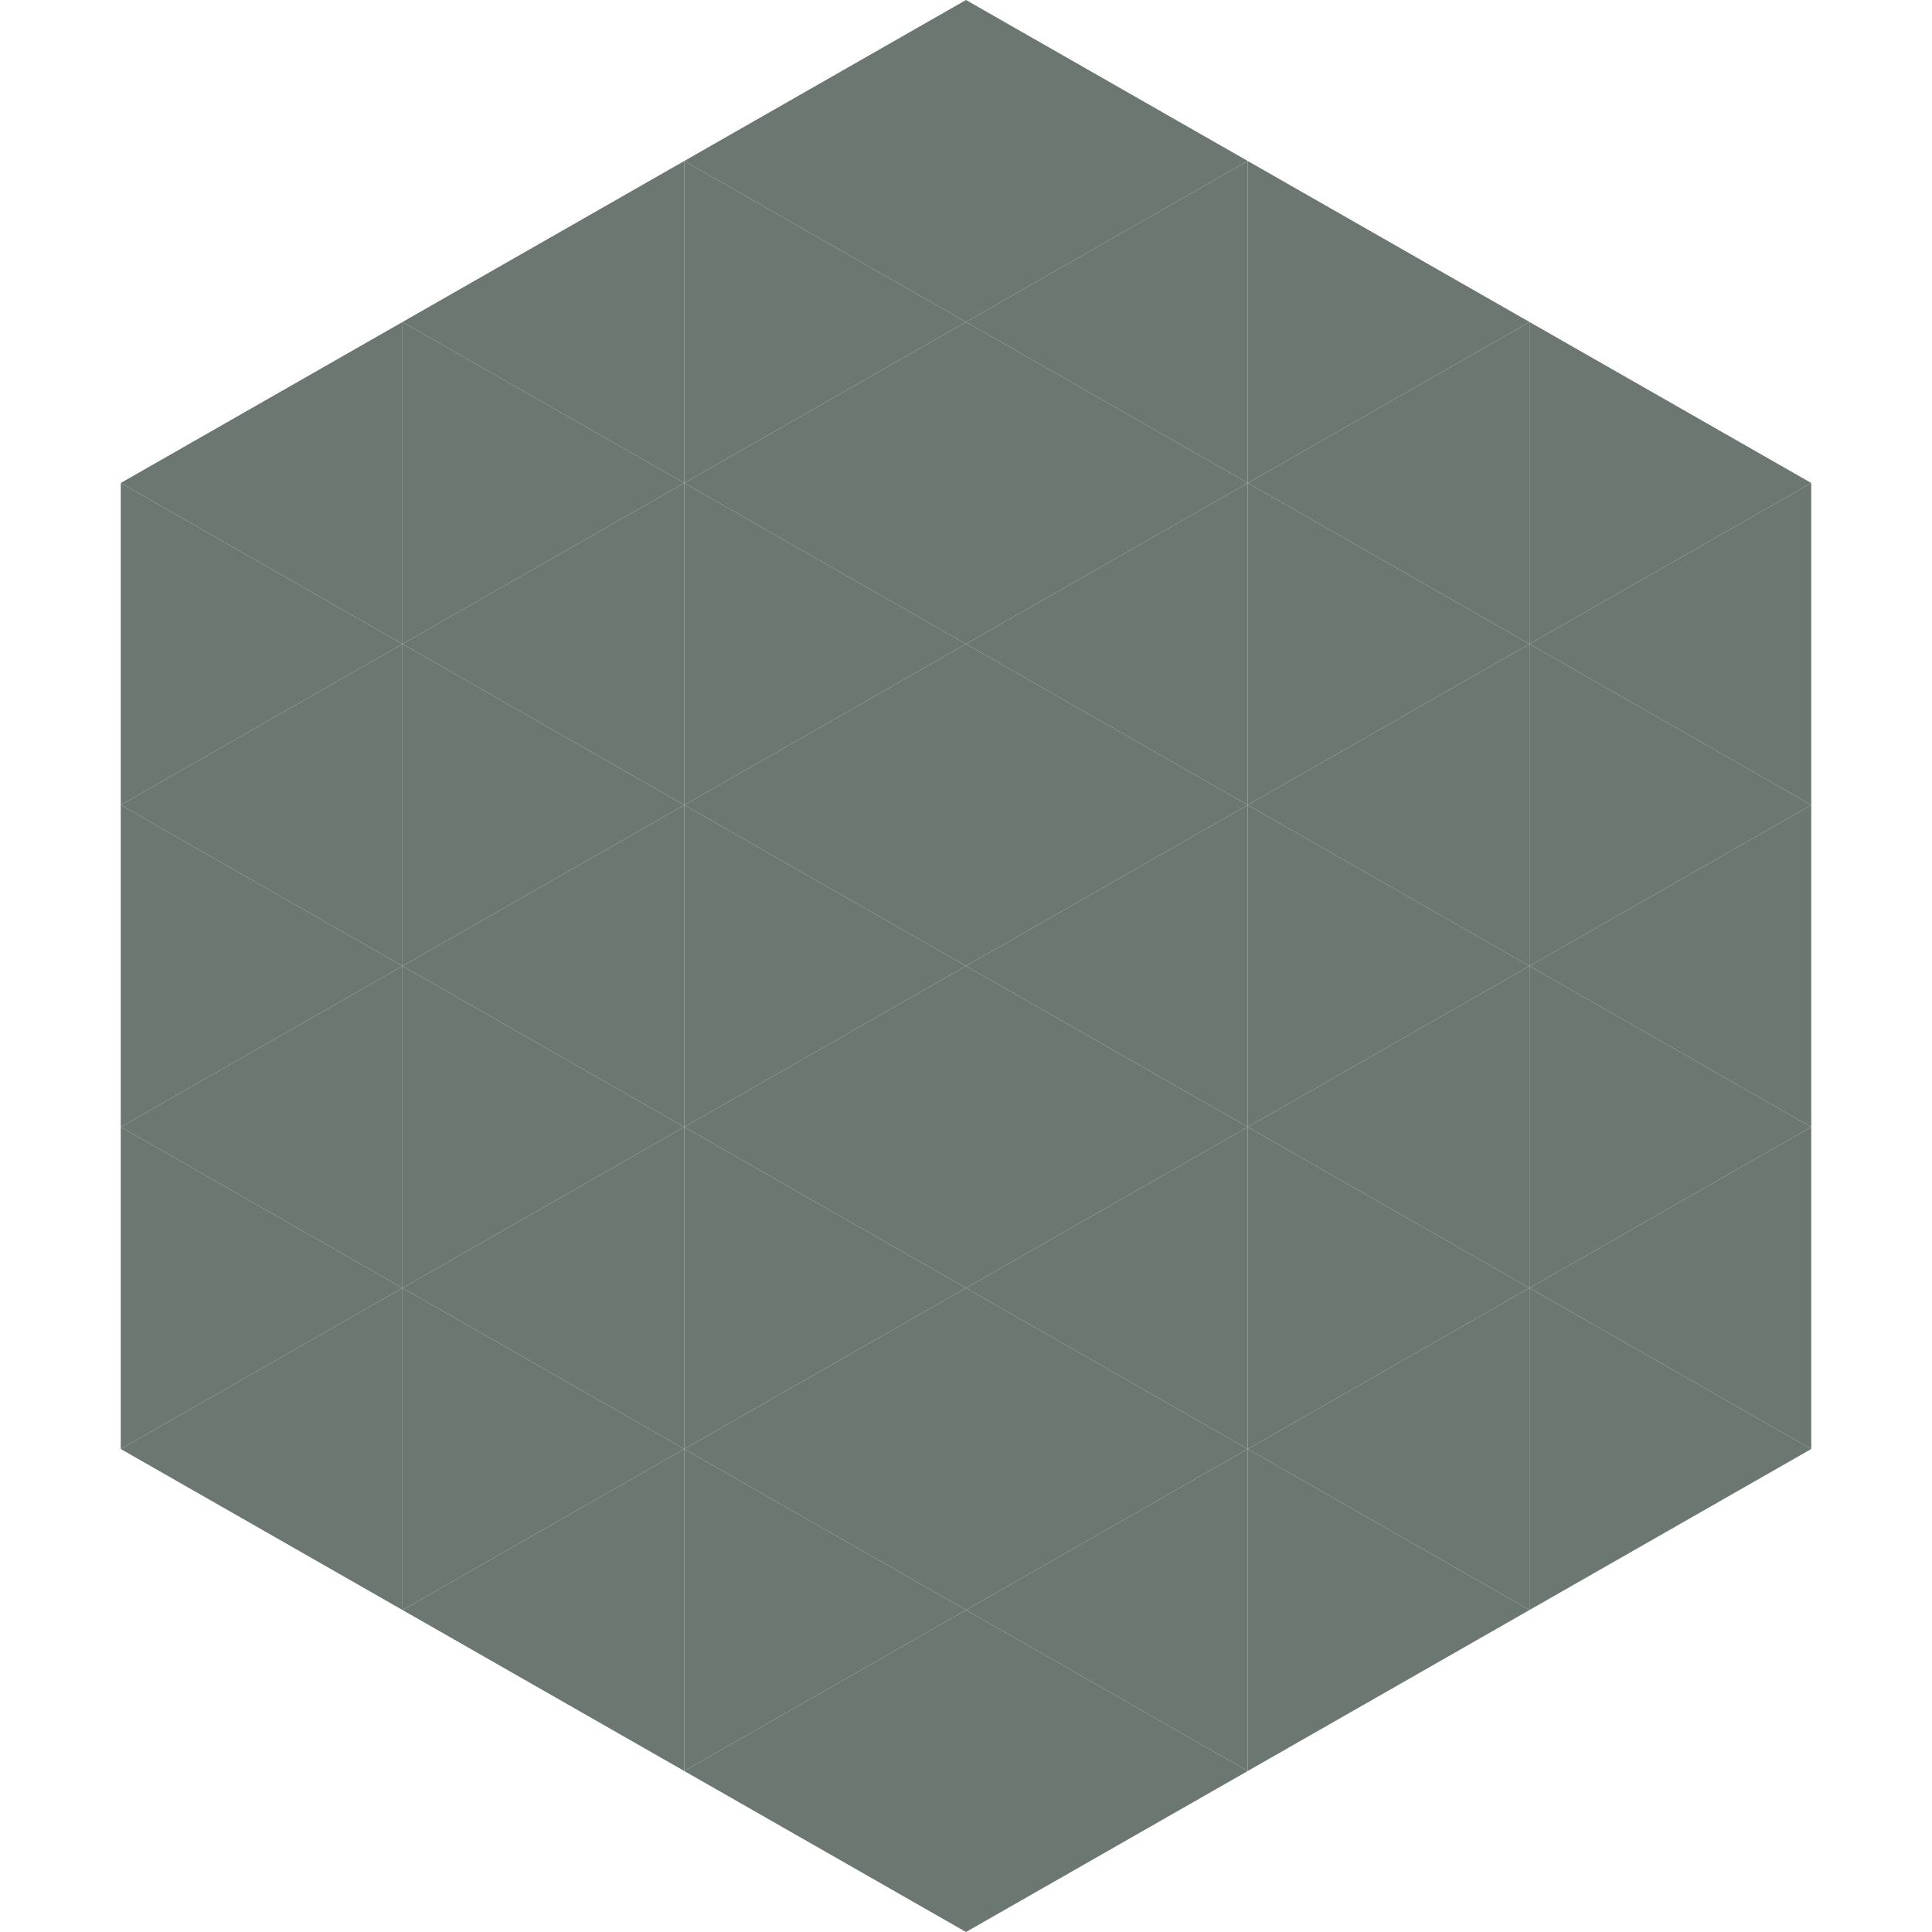
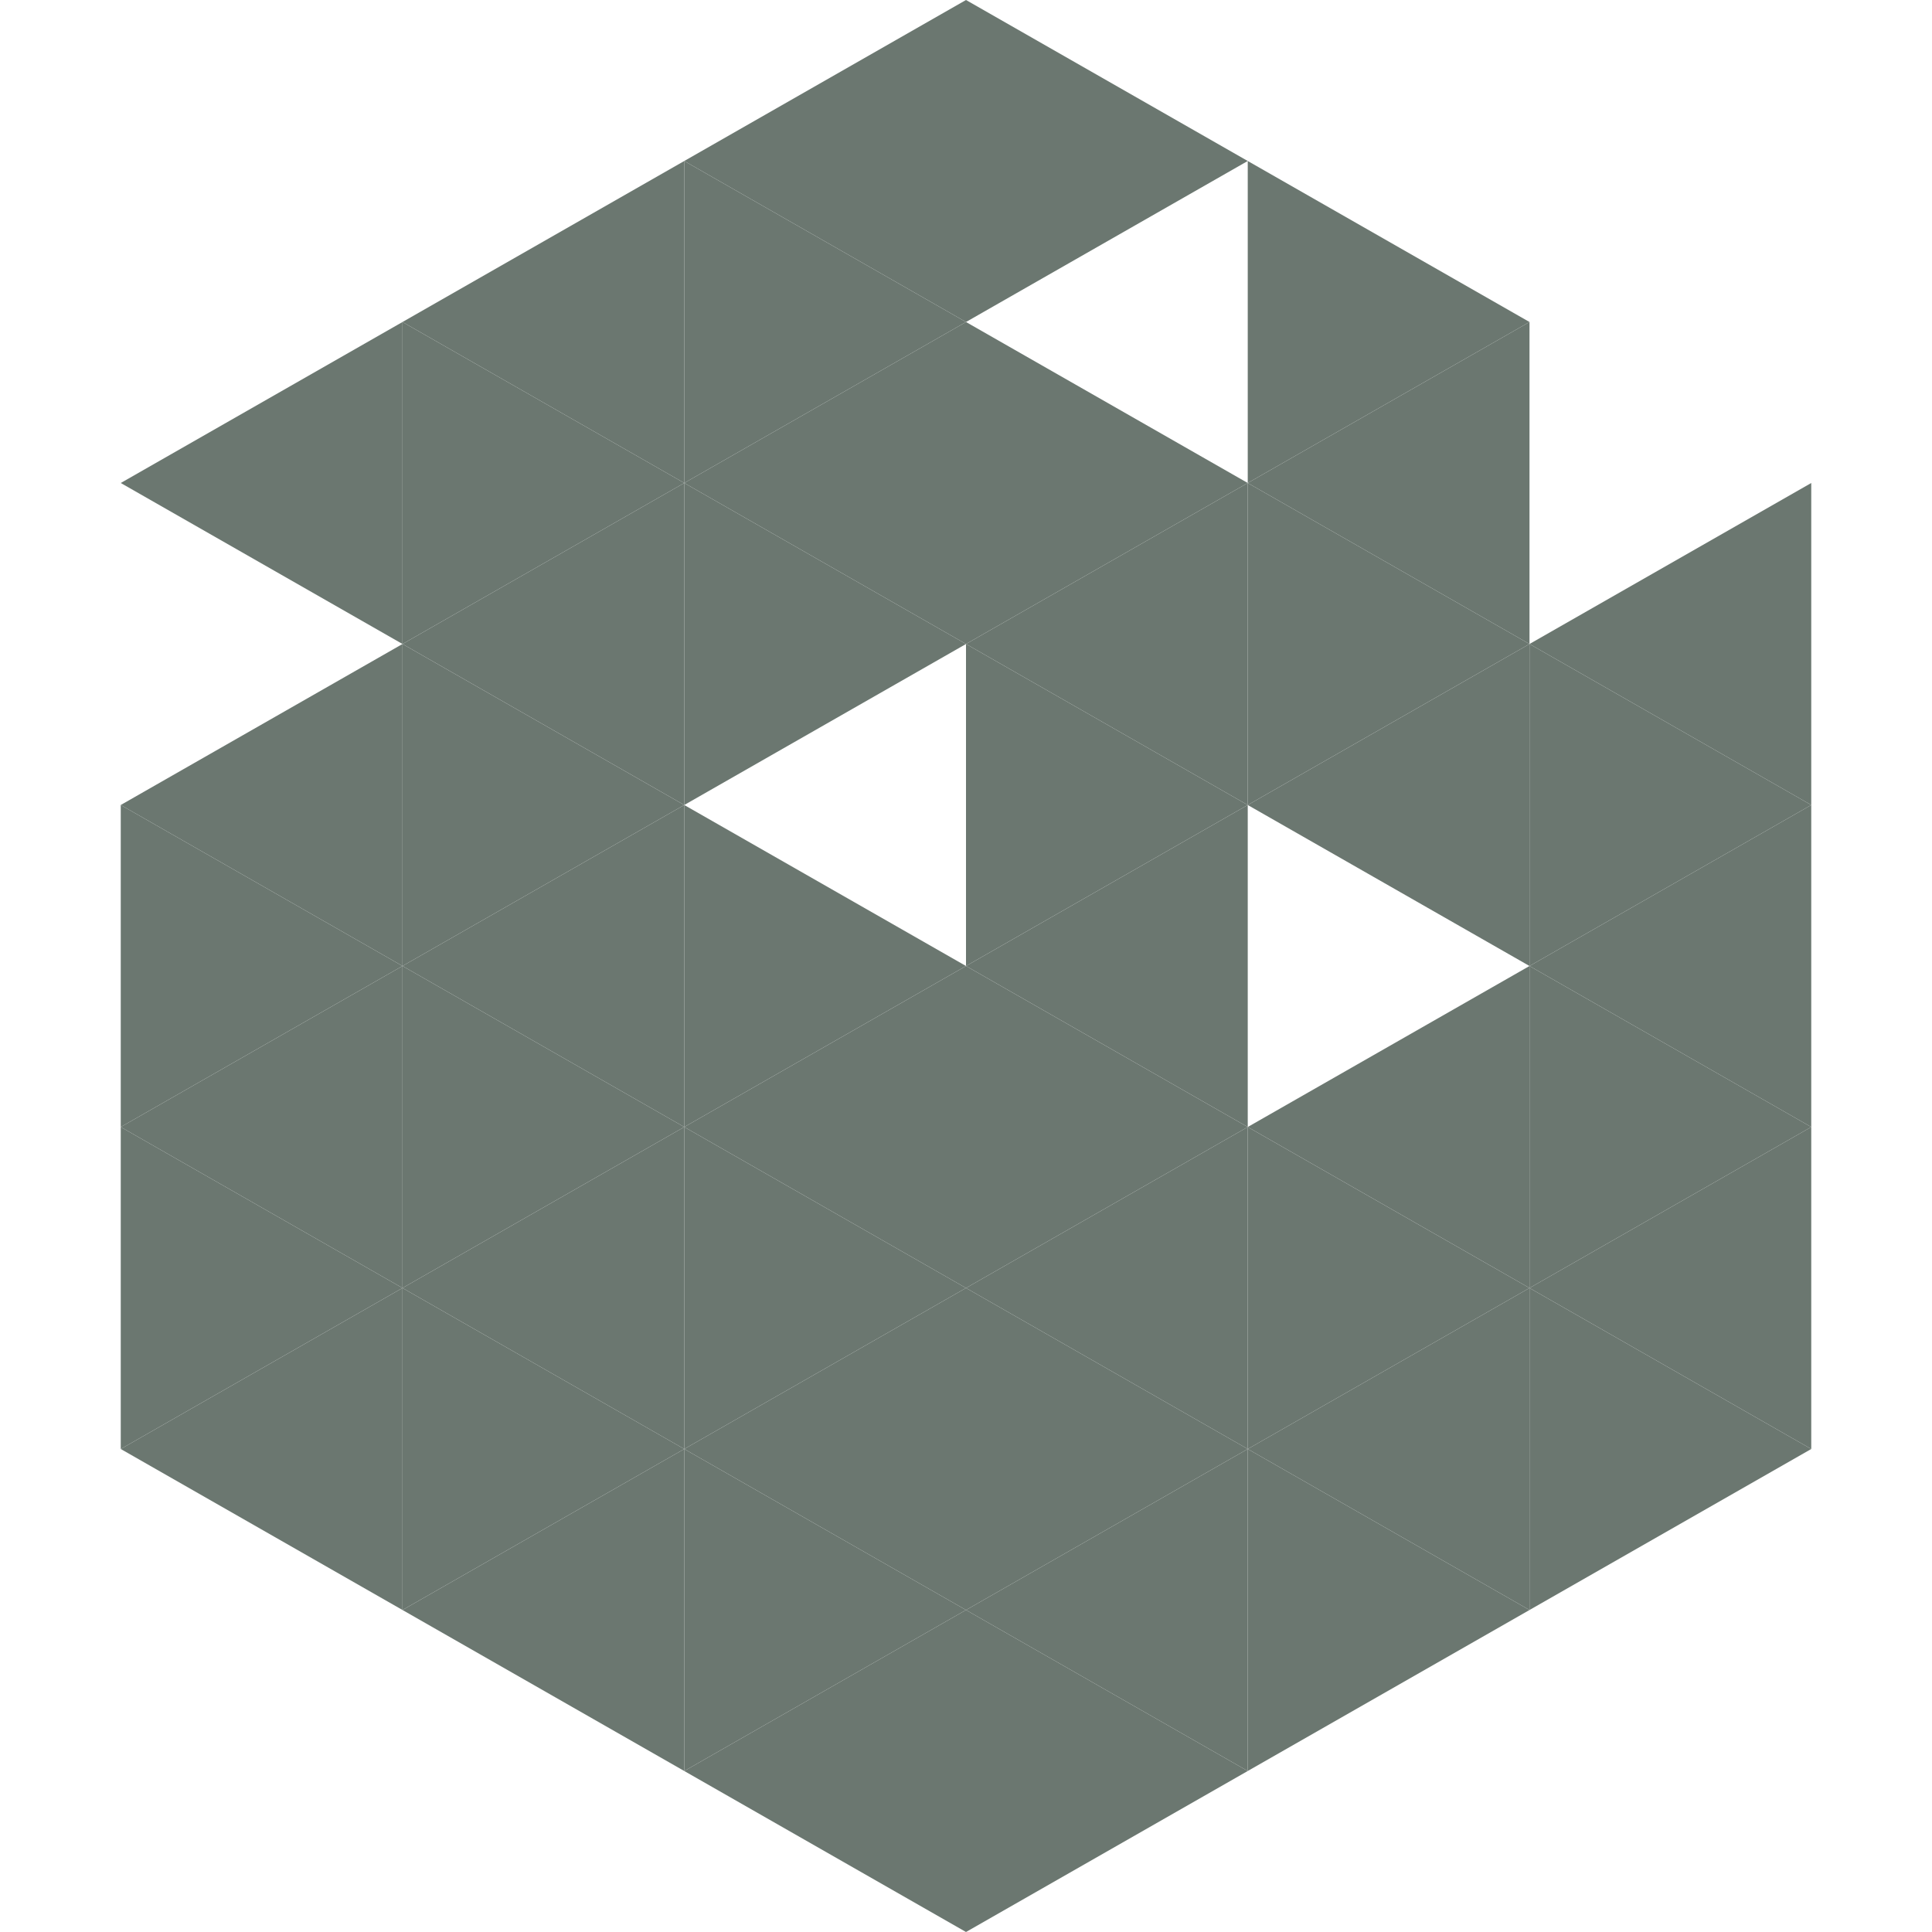
<svg xmlns="http://www.w3.org/2000/svg" width="240" height="240">
  <polygon points="50,40 15,60 50,80" style="fill:rgb(107,119,112)" />
-   <polygon points="190,40 225,60 190,80" style="fill:rgb(107,119,112)" />
-   <polygon points="15,60 50,80 15,100" style="fill:rgb(107,119,112)" />
  <polygon points="225,60 190,80 225,100" style="fill:rgb(107,119,112)" />
  <polygon points="50,80 15,100 50,120" style="fill:rgb(107,119,112)" />
  <polygon points="190,80 225,100 190,120" style="fill:rgb(107,119,112)" />
  <polygon points="15,100 50,120 15,140" style="fill:rgb(107,119,112)" />
  <polygon points="225,100 190,120 225,140" style="fill:rgb(107,119,112)" />
  <polygon points="50,120 15,140 50,160" style="fill:rgb(107,119,112)" />
  <polygon points="190,120 225,140 190,160" style="fill:rgb(107,119,112)" />
  <polygon points="15,140 50,160 15,180" style="fill:rgb(107,119,112)" />
  <polygon points="225,140 190,160 225,180" style="fill:rgb(107,119,112)" />
  <polygon points="50,160 15,180 50,200" style="fill:rgb(107,119,112)" />
  <polygon points="190,160 225,180 190,200" style="fill:rgb(107,119,112)" />
  <polygon points="15,180 50,200 15,220" style="fill:rgb(255,255,255); fill-opacity:0" />
  <polygon points="225,180 190,200 225,220" style="fill:rgb(255,255,255); fill-opacity:0" />
  <polygon points="50,0 85,20 50,40" style="fill:rgb(255,255,255); fill-opacity:0" />
  <polygon points="190,0 155,20 190,40" style="fill:rgb(255,255,255); fill-opacity:0" />
  <polygon points="85,20 50,40 85,60" style="fill:rgb(107,119,112)" />
  <polygon points="155,20 190,40 155,60" style="fill:rgb(107,119,112)" />
  <polygon points="50,40 85,60 50,80" style="fill:rgb(107,119,112)" />
  <polygon points="190,40 155,60 190,80" style="fill:rgb(107,119,112)" />
  <polygon points="85,60 50,80 85,100" style="fill:rgb(107,119,112)" />
  <polygon points="155,60 190,80 155,100" style="fill:rgb(107,119,112)" />
  <polygon points="50,80 85,100 50,120" style="fill:rgb(107,119,112)" />
  <polygon points="190,80 155,100 190,120" style="fill:rgb(107,119,112)" />
  <polygon points="85,100 50,120 85,140" style="fill:rgb(107,119,112)" />
-   <polygon points="155,100 190,120 155,140" style="fill:rgb(107,119,112)" />
  <polygon points="50,120 85,140 50,160" style="fill:rgb(107,119,112)" />
  <polygon points="190,120 155,140 190,160" style="fill:rgb(107,119,112)" />
  <polygon points="85,140 50,160 85,180" style="fill:rgb(107,119,112)" />
  <polygon points="155,140 190,160 155,180" style="fill:rgb(107,119,112)" />
  <polygon points="50,160 85,180 50,200" style="fill:rgb(107,119,112)" />
  <polygon points="190,160 155,180 190,200" style="fill:rgb(107,119,112)" />
  <polygon points="85,180 50,200 85,220" style="fill:rgb(107,119,112)" />
  <polygon points="155,180 190,200 155,220" style="fill:rgb(107,119,112)" />
  <polygon points="120,0 85,20 120,40" style="fill:rgb(107,119,112)" />
  <polygon points="120,0 155,20 120,40" style="fill:rgb(107,119,112)" />
  <polygon points="85,20 120,40 85,60" style="fill:rgb(107,119,112)" />
-   <polygon points="155,20 120,40 155,60" style="fill:rgb(107,119,112)" />
  <polygon points="120,40 85,60 120,80" style="fill:rgb(107,119,112)" />
  <polygon points="120,40 155,60 120,80" style="fill:rgb(107,119,112)" />
  <polygon points="85,60 120,80 85,100" style="fill:rgb(107,119,112)" />
  <polygon points="155,60 120,80 155,100" style="fill:rgb(107,119,112)" />
-   <polygon points="120,80 85,100 120,120" style="fill:rgb(107,119,112)" />
  <polygon points="120,80 155,100 120,120" style="fill:rgb(107,119,112)" />
  <polygon points="85,100 120,120 85,140" style="fill:rgb(107,119,112)" />
  <polygon points="155,100 120,120 155,140" style="fill:rgb(107,119,112)" />
  <polygon points="120,120 85,140 120,160" style="fill:rgb(107,119,112)" />
  <polygon points="120,120 155,140 120,160" style="fill:rgb(107,119,112)" />
  <polygon points="85,140 120,160 85,180" style="fill:rgb(107,119,112)" />
  <polygon points="155,140 120,160 155,180" style="fill:rgb(107,119,112)" />
  <polygon points="120,160 85,180 120,200" style="fill:rgb(107,119,112)" />
  <polygon points="120,160 155,180 120,200" style="fill:rgb(107,119,112)" />
  <polygon points="85,180 120,200 85,220" style="fill:rgb(107,119,112)" />
  <polygon points="155,180 120,200 155,220" style="fill:rgb(107,119,112)" />
  <polygon points="120,200 85,220 120,240" style="fill:rgb(107,119,112)" />
  <polygon points="120,200 155,220 120,240" style="fill:rgb(107,119,112)" />
  <polygon points="85,220 120,240 85,260" style="fill:rgb(255,255,255); fill-opacity:0" />
  <polygon points="155,220 120,240 155,260" style="fill:rgb(255,255,255); fill-opacity:0" />
</svg>